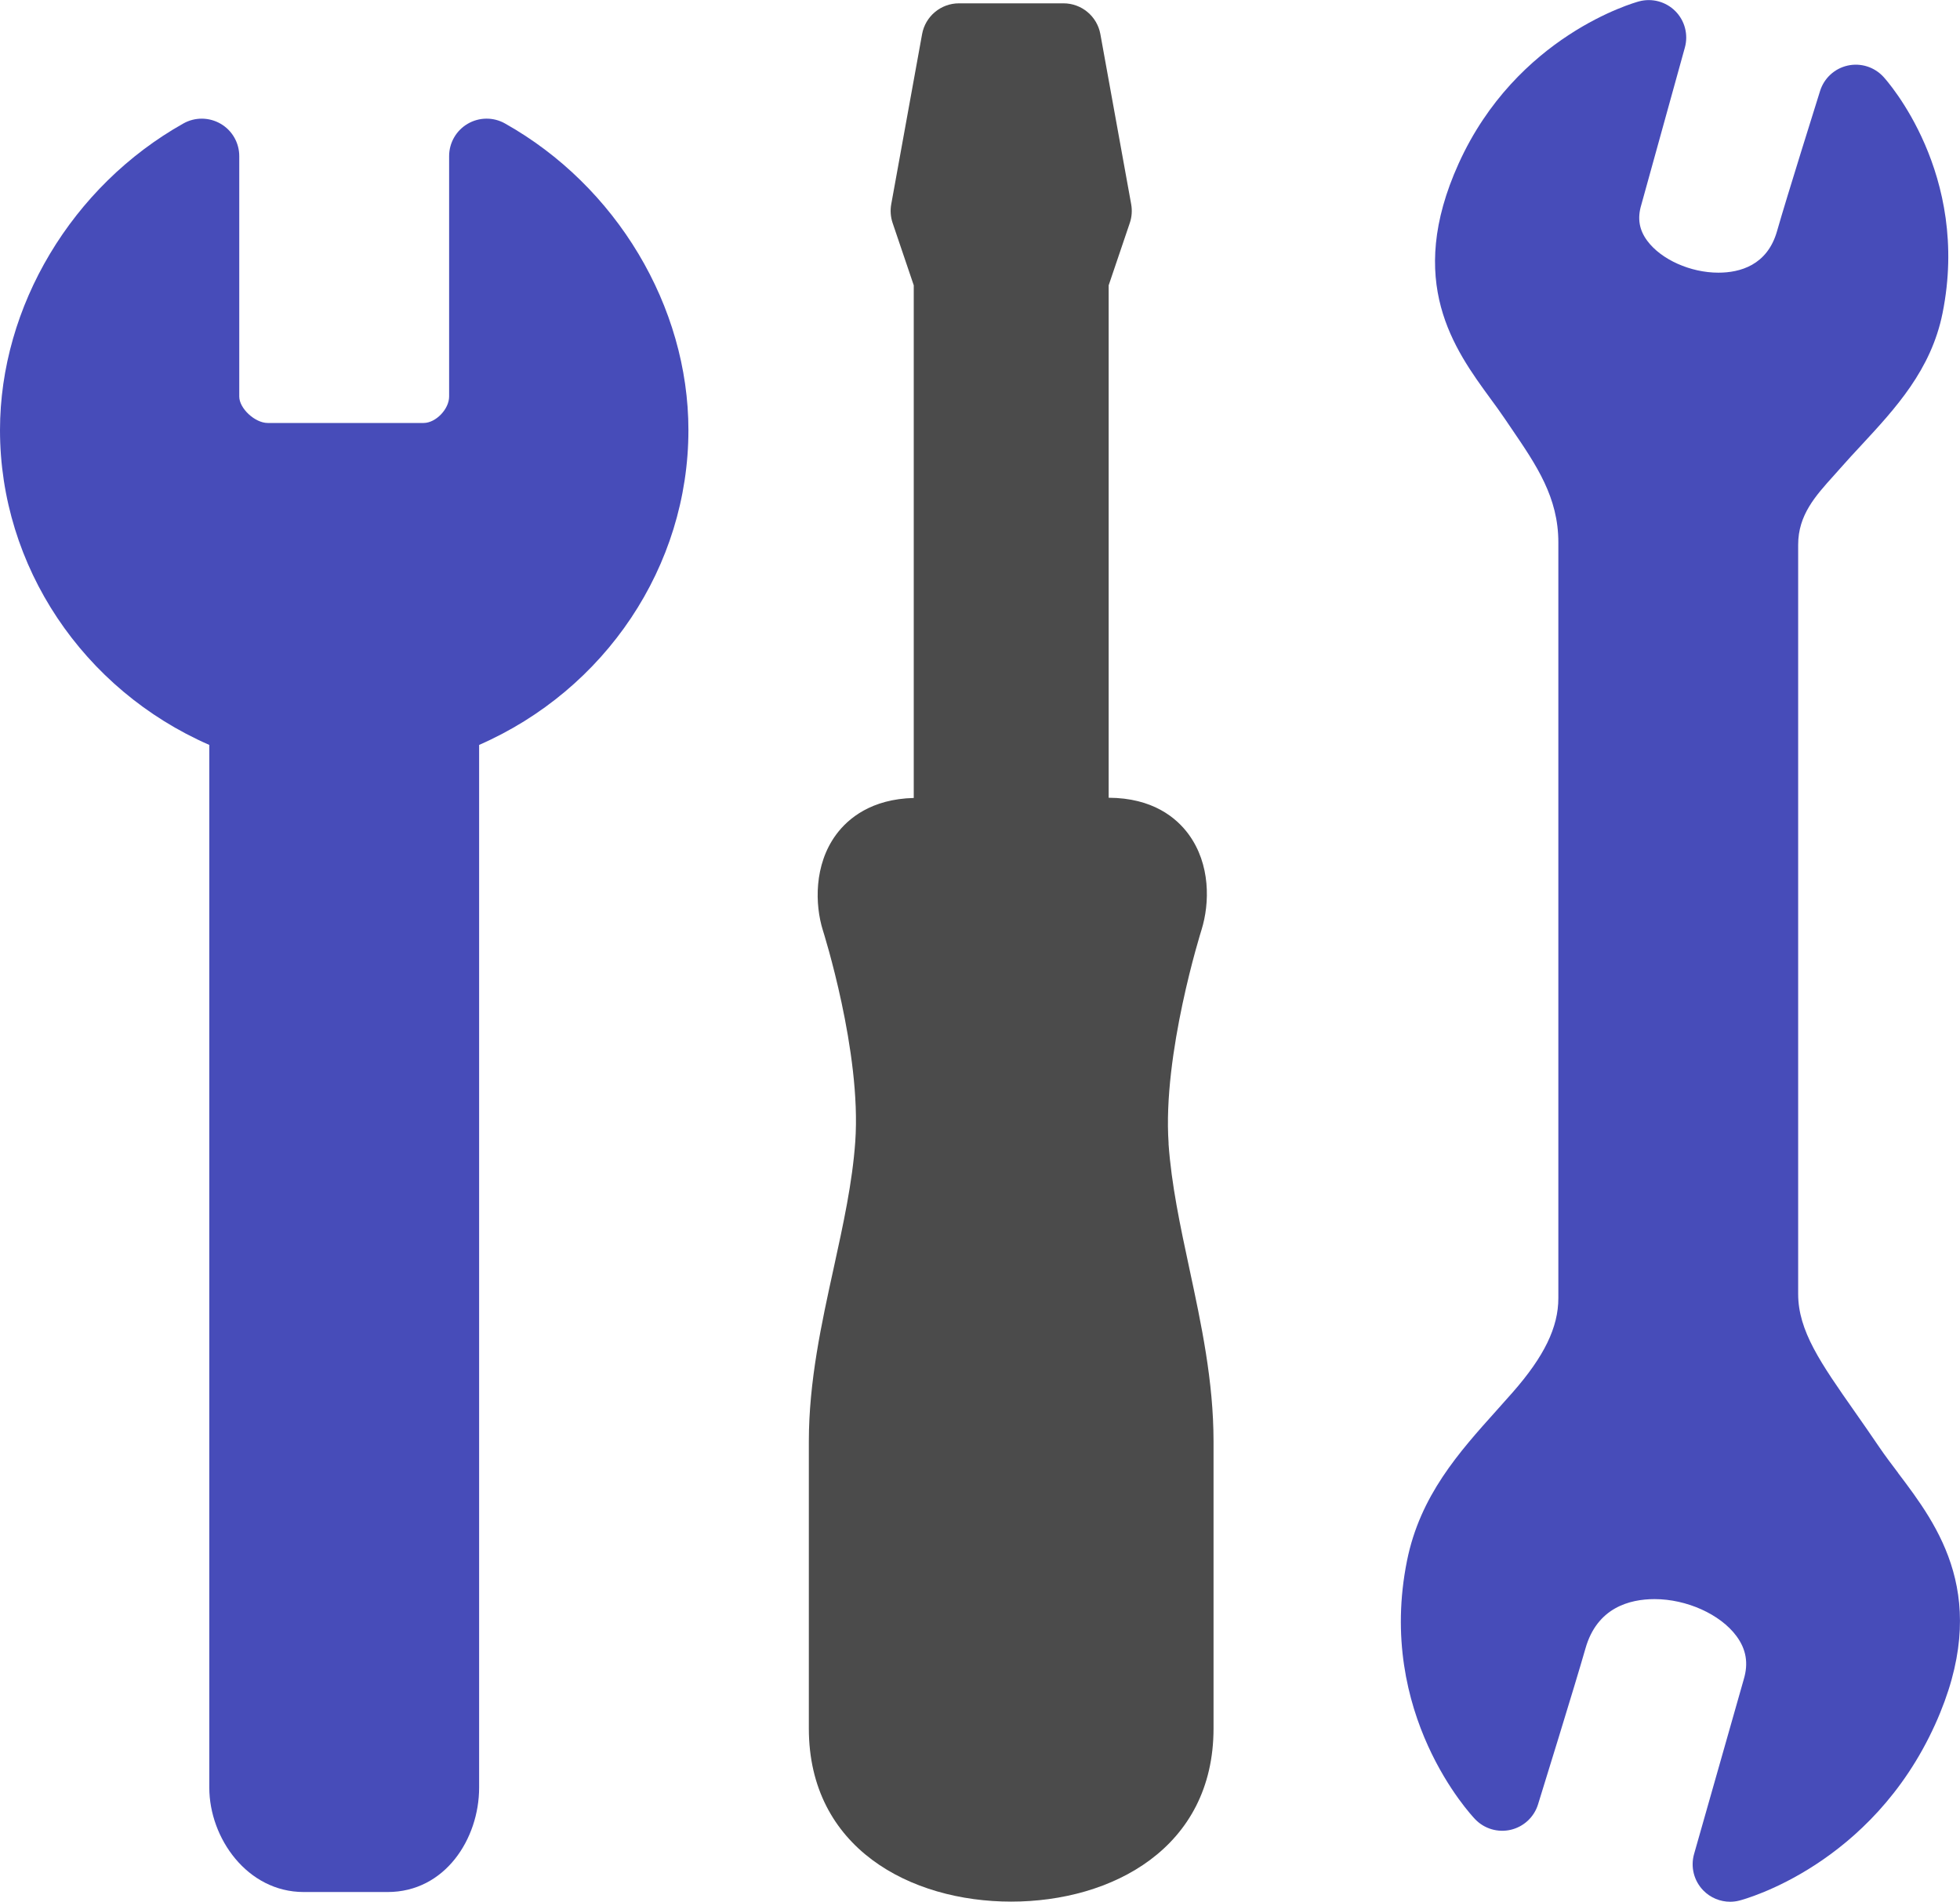
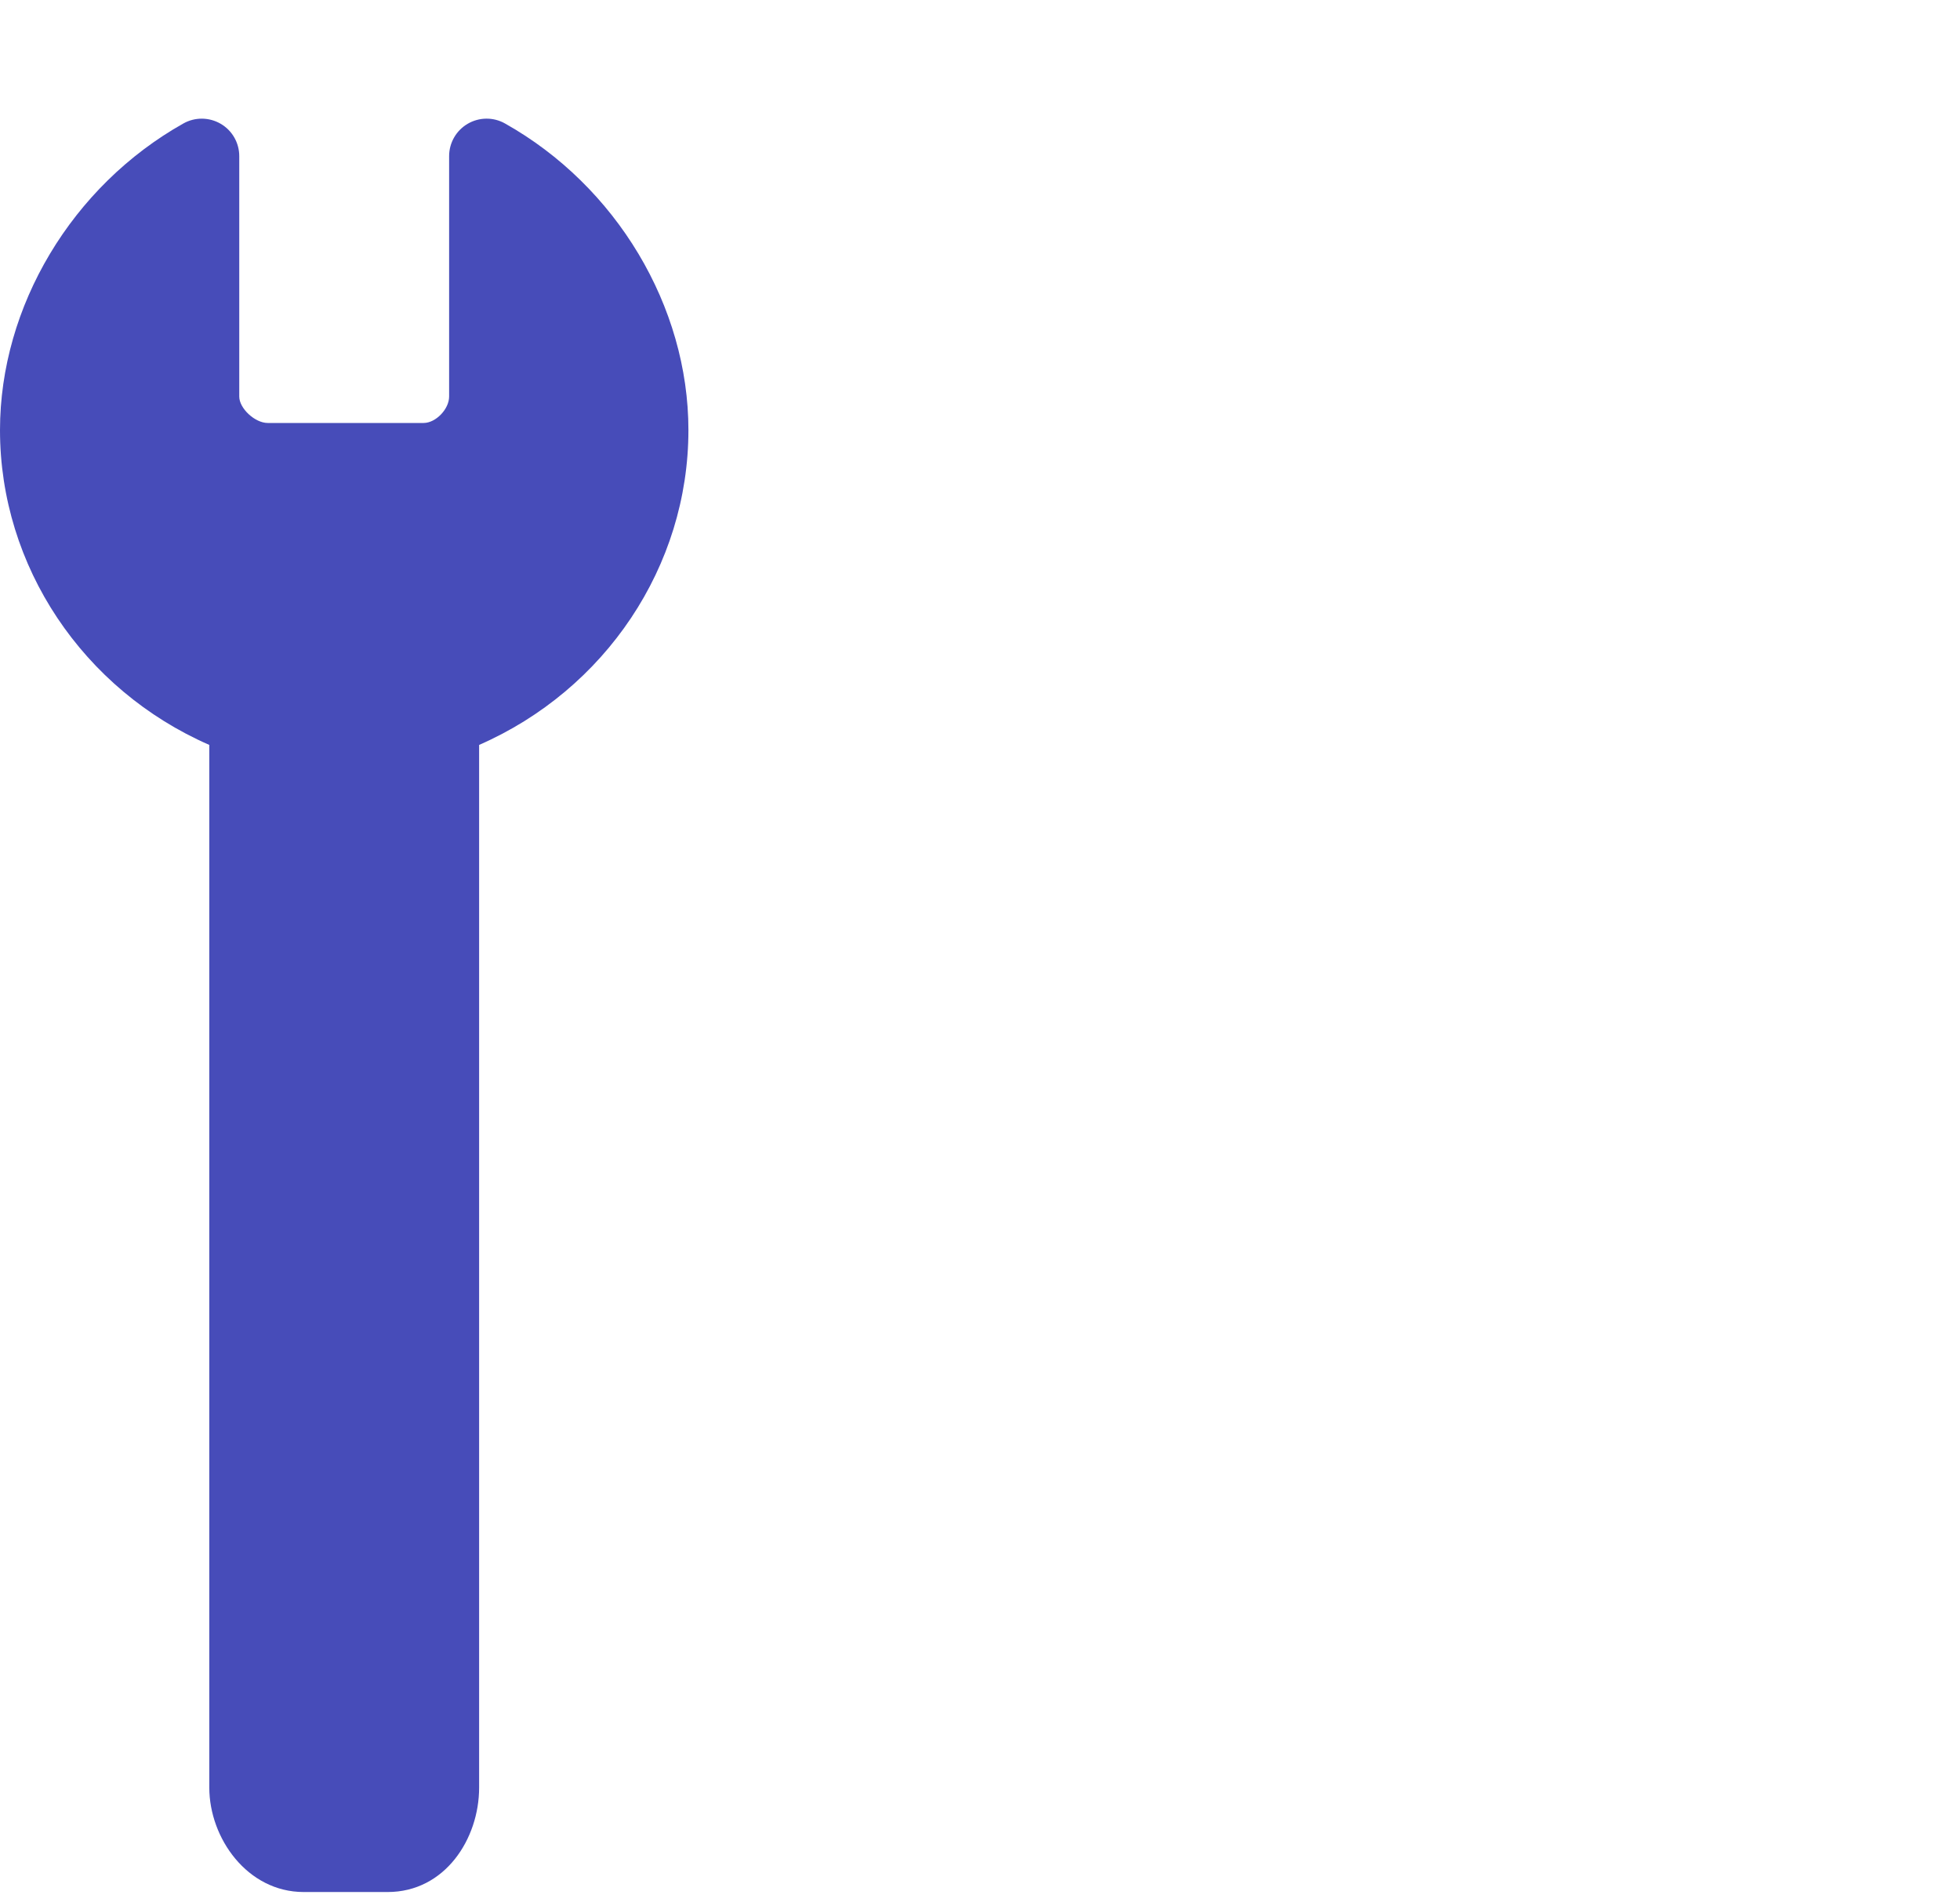
<svg xmlns="http://www.w3.org/2000/svg" id="_レイヤー_1" viewBox="0 0 45.343 43.992">
  <defs>
    <style>.cls-1{fill:#474cb9;}.cls-2{fill:#4b4b4b;}</style>
  </defs>
-   <path class="cls-1" d="m43.912,34.075c-.154-.204-.307-.405-.445-.609-.191-.283-.377-.548-.554-.801-.791-1.129-1.314-1.874-1.314-2.732V12.601c0-.685.398-1.126.819-1.593l.155-.174c.158-.18.321-.356.483-.53.796-.859,1.619-1.747,1.883-3.058.649-3.223-1.284-5.378-1.367-5.468-.209-.228-.524-.328-.827-.261-.303.067-.546.291-.639.587-.032.102-.787,2.507-.996,3.244-.226.793-.863.96-1.357.96-.646,0-1.322-.303-1.644-.736-.187-.251-.234-.518-.139-.833l1.008-3.639c.083-.3-.001-.622-.22-.842-.22-.221-.541-.307-.841-.226-.115.031-2.832.794-4.172,3.75-1.24,2.736-.099,4.298.734,5.438.116.158.231.315.338.474l.148.218c.583.855,1.086,1.594,1.086,2.635v17.485c0,.674-.326,1.346-1.056,2.178-.124.142-.249.28-.371.417-.871.97-1.771,1.972-2.074,3.478-.714,3.545,1.483,5.884,1.577,5.982.212.221.526.313.825.243.299-.071.538-.294.629-.587.035-.114.866-2.794,1.098-3.61.268-.941,1.017-1.139,1.599-1.139.741,0,1.518.35,1.891.852.227.305.284.63.171,1.005l-1.149,4.04c-.085.299-.004.62.214.843.165.169.39.261.62.261.072,0,.145-.009.217-.028.124-.032,3.052-.821,4.524-4.07,1.329-2.933.067-4.601-.854-5.819Z" />
  <path class="cls-1" d="m11.682,2.856c-.268-.151-.597-.148-.863.008-.266.156-.429.44-.429.748v5.562c0,.291-.309.611-.59.611h-3.607c-.295,0-.658-.337-.658-.611V3.612c0-.308-.163-.593-.429-.748-.266-.155-.594-.159-.863-.008C1.666,4.303,0,7.088,0,9.95c0,3.152,1.922,6.006,4.842,7.283v24.122c0,1.166.878,2.415,2.184,2.415h1.942c1.325,0,2.116-1.228,2.116-2.415v-24.122c2.92-1.277,4.842-4.131,4.842-7.283,0-2.862-1.666-5.646-4.244-7.094Z" />
-   <path class="cls-2" d="m27.035,26.456c-.145-2.068.751-4.913.762-4.948.19-.613.21-1.516-.302-2.211-.282-.383-.832-.838-1.847-.842V6.601l.489-1.443c.047-.139.058-.288.032-.433l-.713-3.936c-.075-.412-.434-.712-.853-.712h-2.418c-.419,0-.778.3-.853.712l-.714,3.936c-.026.145-.015.293.032.433l.489,1.443v11.859c-.978.025-1.517.47-1.796.848-.516.7-.49,1.623-.308,2.209.009.028.897,2.818.751,4.892-.067.951-.277,1.909-.499,2.925-.283,1.29-.575,2.623-.575,4.012v6.641c0,2.767,2.351,4.005,4.681,4.005s4.681-1.238,4.681-4.005v-6.641c0-1.39-.283-2.712-.557-3.99-.215-1.003-.417-1.95-.484-2.899Z" />
</svg>